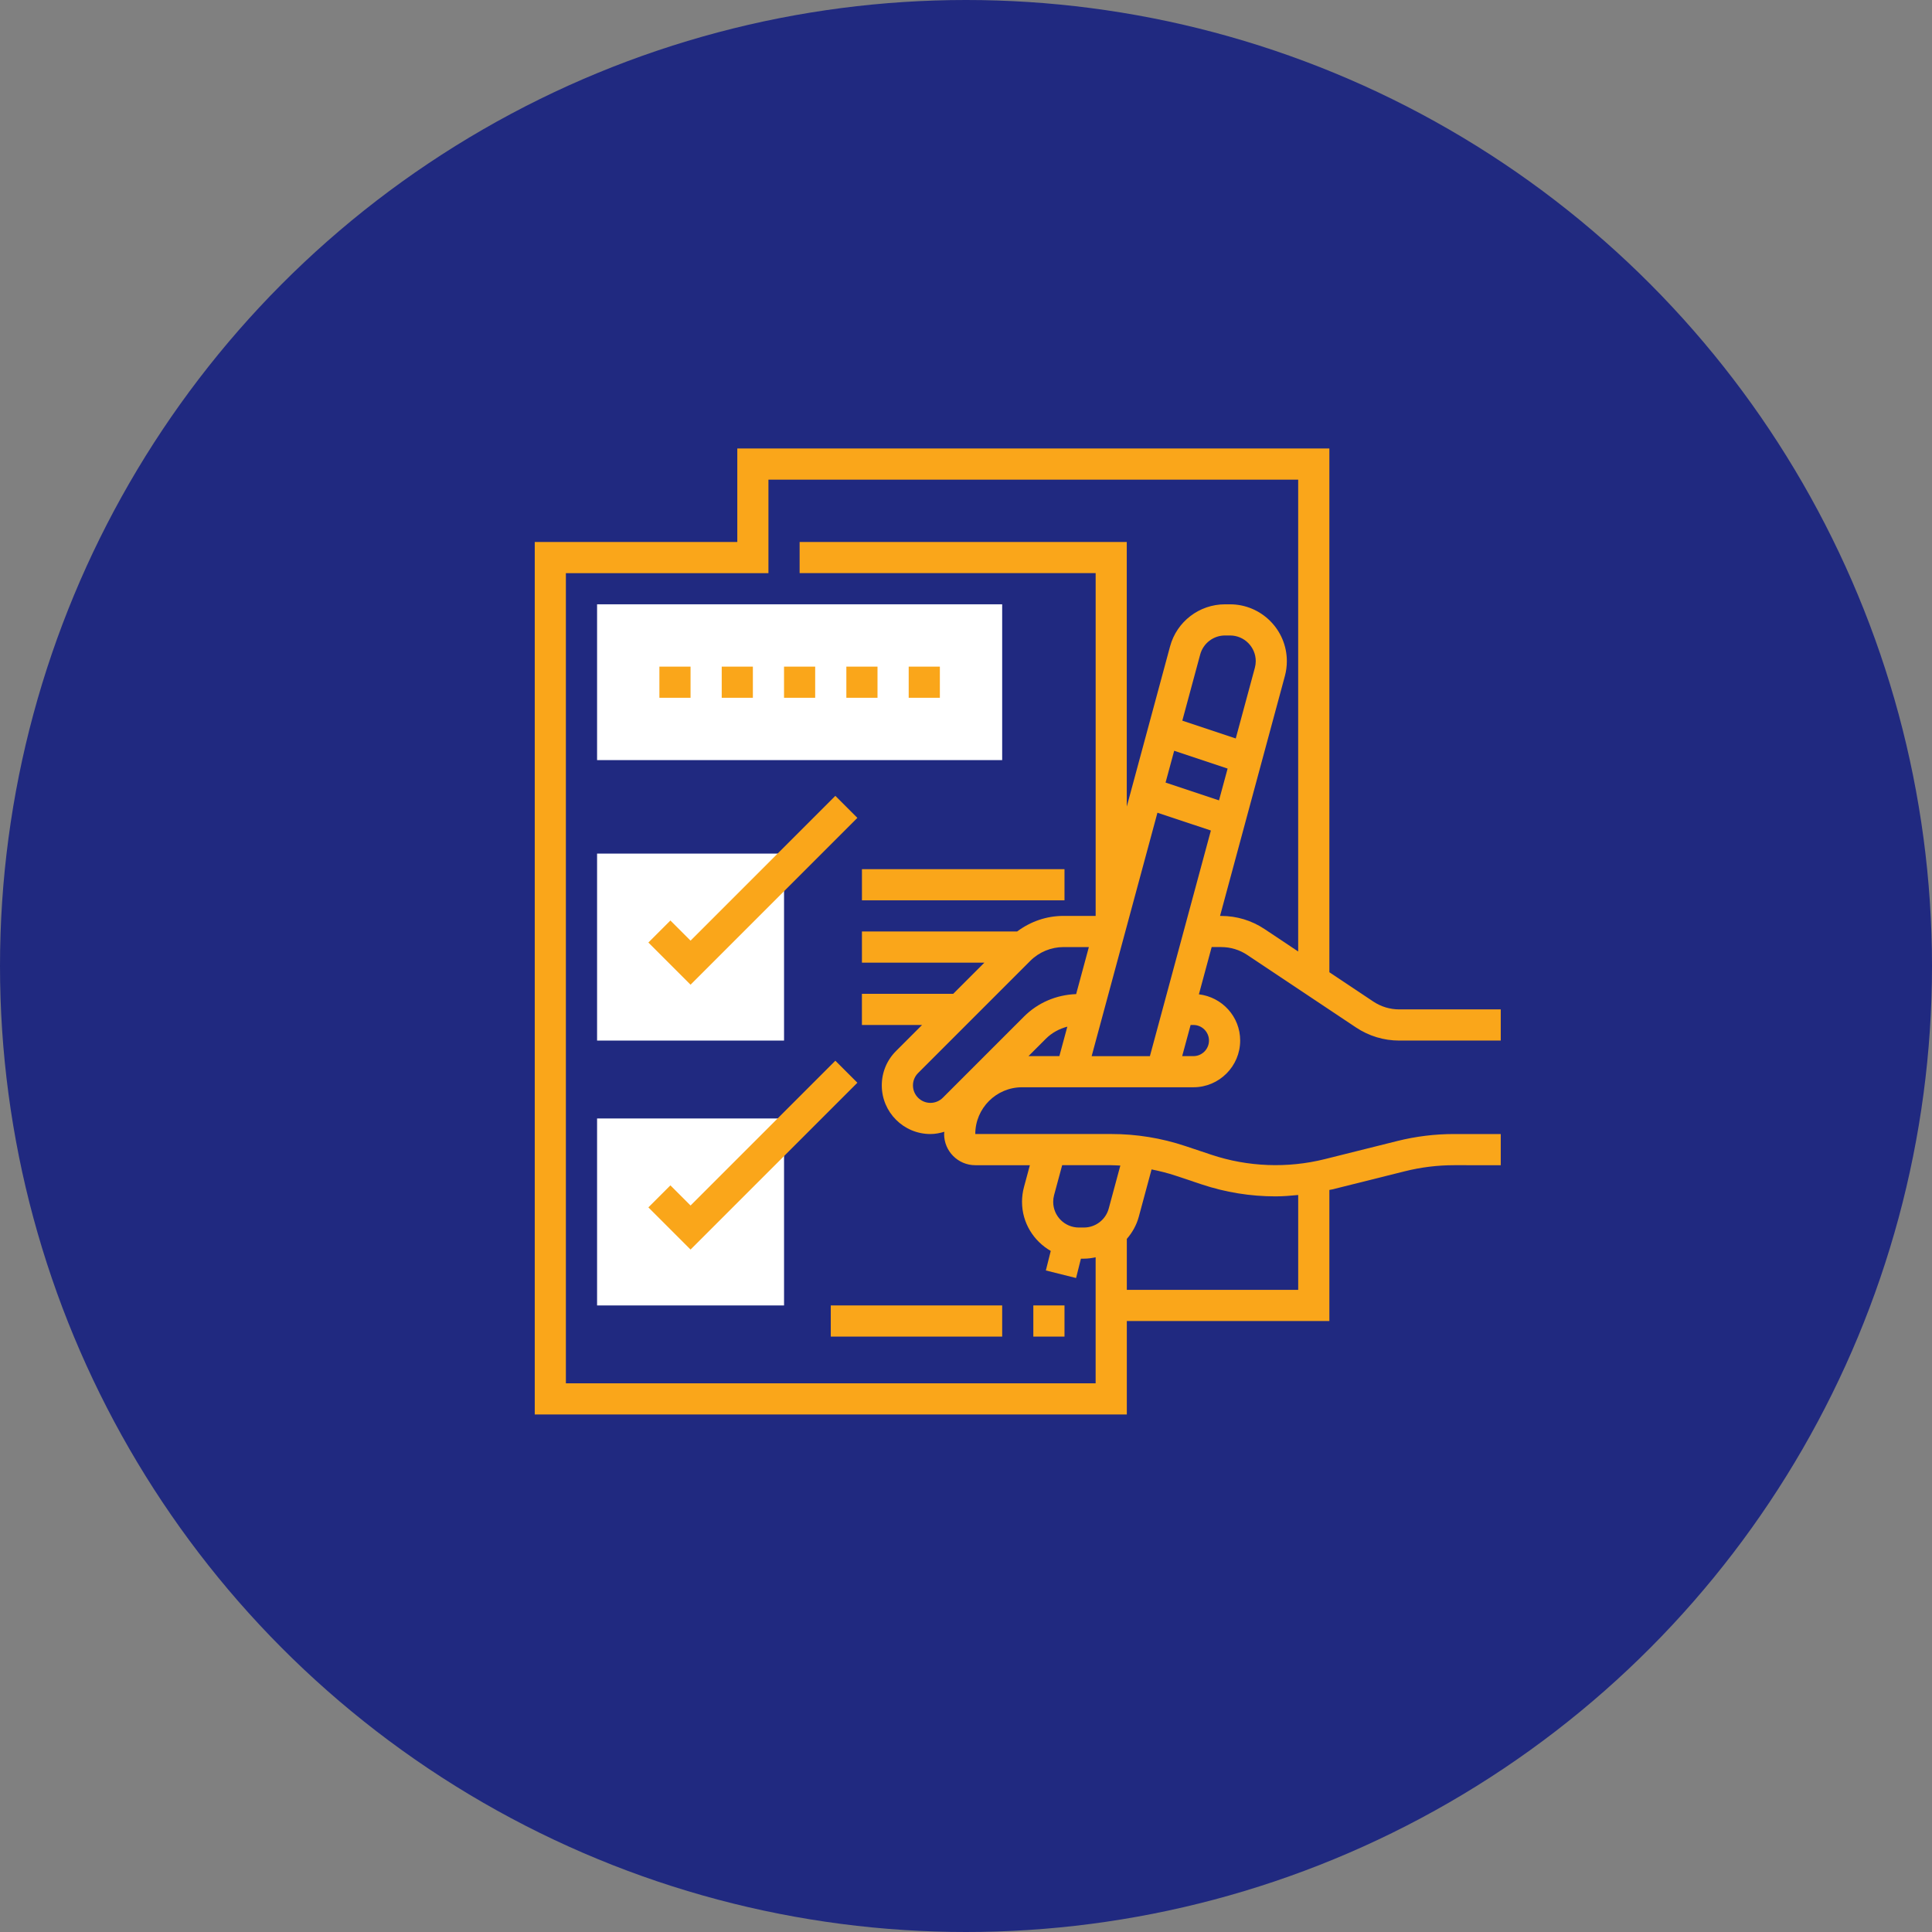
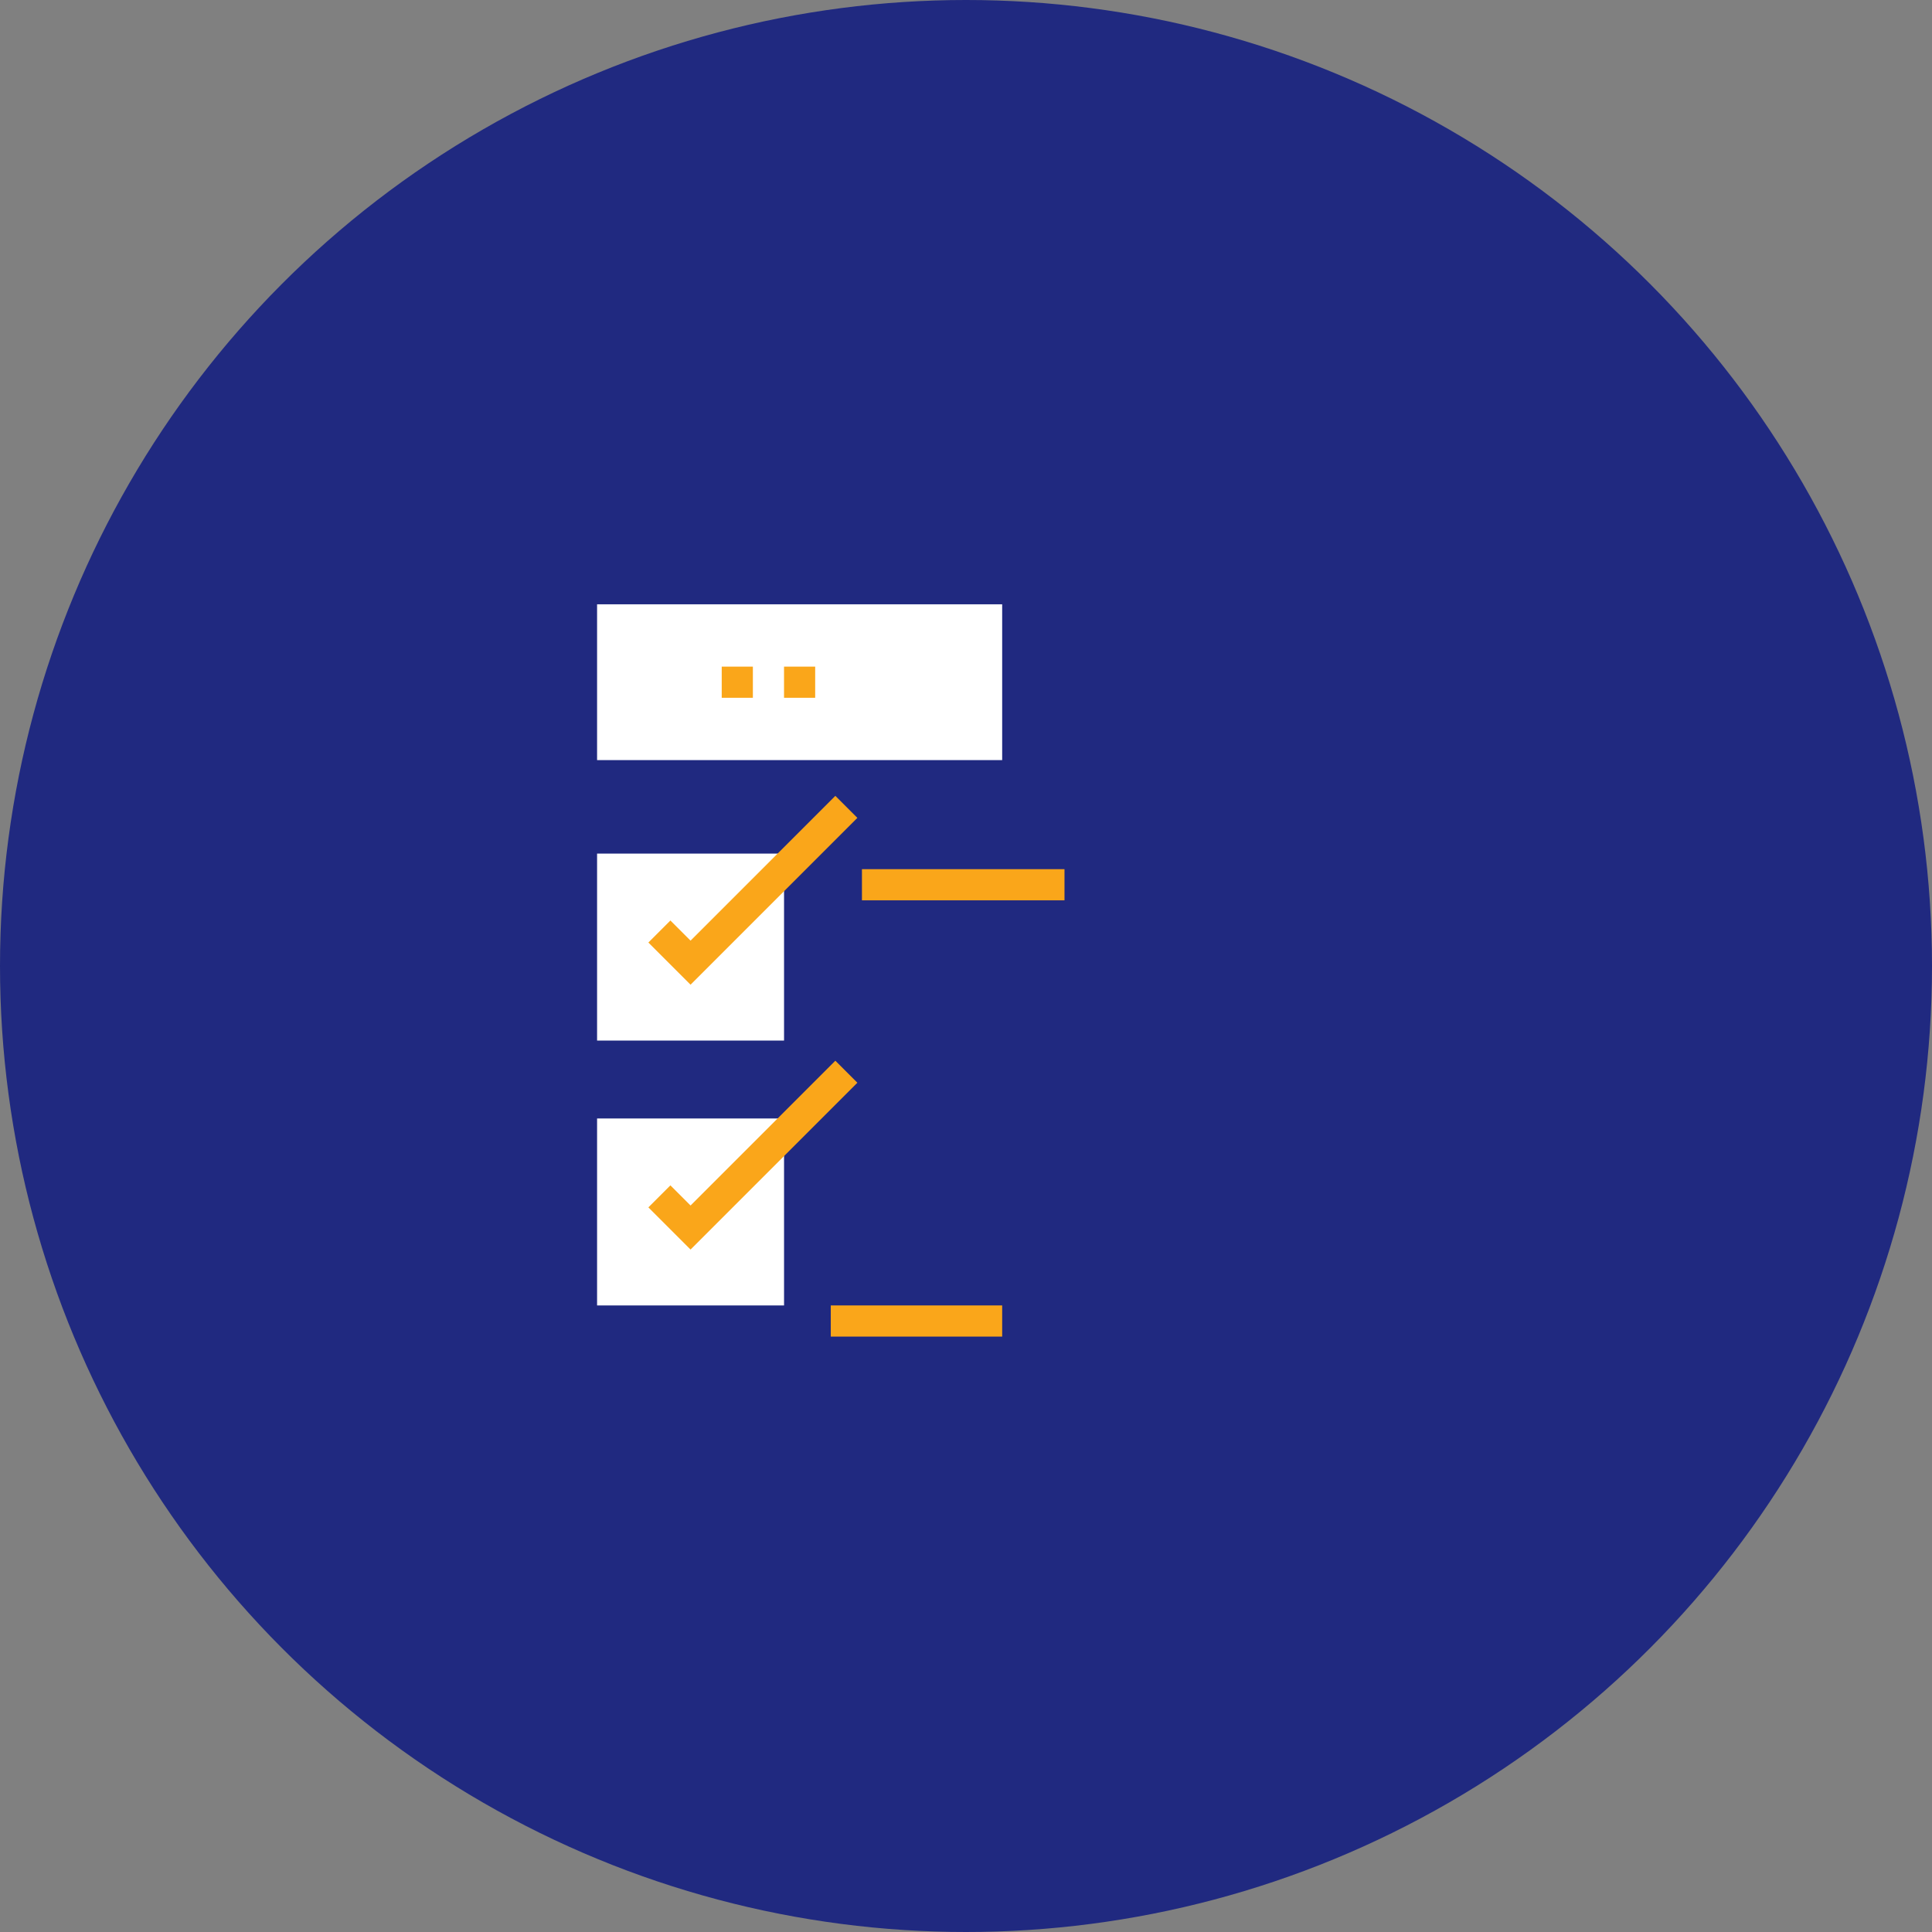
<svg xmlns="http://www.w3.org/2000/svg" version="1.1" id="Слой_1" x="0px" y="0px" width="112px" height="112px" viewBox="0 0 112 112" style="enable-background:new 0 0 112 112;" xml:space="preserve">
  <rect x="0" y="0" width="112" height="112" fill="#808080" stroke="none" />
  <style type="text/css"> .st0{fill:#202980;} .st1{fill:#FFFFFF;} .st2{fill:#FAA61A;} </style>
  <g>
    <circle class="st0" cx="56" cy="56" r="56" />
  </g>
  <g>
    <path class="st1" d="M34.613,49.484h10.839v10.839H34.613V49.484z" />
    <path class="st1" d="M34.613,64.839h10.839v10.839H34.613V64.839z" />
-     <path class="st1" d="M58.097,44.064H34.613v-9.032h23.484V44.064z" />
-     <path class="st2" d="M70.799,54.903c0.537,0,1.056,0.157,1.503,0.455l6.308,4.206c0.745,0.496,1.611,0.759,2.505,0.759H87v-1.807 h-5.884c-0.536,0-1.056-0.157-1.504-0.455l-2.547-1.699V26H42.742v5.419H31V82h34.323v-5.419h11.742v-7.599 c0.056-0.014,0.115-0.018,0.172-0.032l4.202-1.05c0.932-0.233,1.891-0.352,2.851-0.352H87v-1.807h-2.71 c-1.107,0-2.215,0.136-3.289,0.405l-4.202,1.05c-2.16,0.539-4.458,0.452-6.568-0.252l-1.522-0.508 c-1.386-0.462-2.829-0.696-4.289-0.696h-7.882c0-1.494,1.216-2.71,2.71-2.71h9.936c1.494,0,2.71-1.216,2.71-2.71 c0-1.386-1.05-2.518-2.393-2.678l0.741-2.742H70.799z M69.658,68.659c1.386,0.463,2.829,0.696,4.289,0.696 c0.438,0,0.875-0.038,1.311-0.08v5.5h-9.935V71.82c0.317-0.366,0.563-0.798,0.695-1.288l0.74-2.74 c0.465,0.095,0.927,0.208,1.38,0.359L69.658,68.659z M64.947,67.569l-0.673,2.491c-0.175,0.649-0.767,1.101-1.438,1.101h-0.293 c-0.821,0-1.488-0.667-1.488-1.489c0-0.132,0.017-0.262,0.051-0.388l0.469-1.736h2.844C64.595,67.548,64.771,67.562,64.947,67.569z M59.703,67.548l-0.341,1.263c-0.076,0.28-0.114,0.569-0.114,0.861c0,1.221,0.676,2.277,1.665,2.846l-0.284,1.132l1.752,0.438 l0.281-1.122h0.173c0.233,0,0.459-0.033,0.68-0.079v7.305h-30.71V33.226h11.742v-5.419h30.71v27.352l-1.954-1.303 c-0.745-0.496-1.611-0.758-2.506-0.758h-0.07l3.759-13.909c0.076-0.28,0.114-0.569,0.114-0.861c0-1.817-1.478-3.295-3.295-3.295 h-0.293c-1.485,0-2.794,1.001-3.181,2.436l-2.511,9.291V31.419H46.355v1.806h17.161v19.871h-1.869 c-0.983,0-1.909,0.326-2.683,0.903h-8.997v1.806h7.099l-1.807,1.807h-5.293v1.807h3.487l-1.509,1.509 c-0.533,0.532-0.826,1.24-0.826,1.994c0,1.555,1.264,2.819,2.82,2.819c0.278,0,0.546-0.053,0.807-0.131 c-0.001,0.044-0.014,0.086-0.014,0.131c0,0.996,0.81,1.807,1.806,1.807H59.703z M66.661,61.226h-3.377l3.814-14.112l3.098,1.032 L66.661,61.226z M59.732,55.696c0.505-0.504,1.203-0.793,1.916-0.793h1.474l-0.737,2.726c-1.143,0.041-2.214,0.493-3.027,1.306 l-4.703,4.703c-0.189,0.189-0.45,0.297-0.716,0.297c-0.559,0-1.014-0.454-1.014-1.013c0-0.271,0.106-0.525,0.297-0.716 L59.732,55.696z M60.635,60.212c0.341-0.341,0.776-0.574,1.239-0.696l-0.462,1.709h-1.79L60.635,60.212z M72.744,38.717 l-1.106,4.092l-3.098-1.032l1.037-3.837c0.176-0.649,0.767-1.101,1.438-1.101h0.293c0.821,0,1.489,0.667,1.489,1.489 C72.796,38.459,72.779,38.589,72.744,38.717z M68.068,43.523l3.098,1.032l-0.499,1.843l-3.098-1.032L68.068,43.523z M69.183,59.419 c0.498,0,0.903,0.406,0.903,0.903s-0.405,0.903-0.903,0.903h-0.651l0.489-1.806H69.183z" />
-     <path class="st2" d="M38.226,38.645h1.806v1.806h-1.806V38.645z" />
+     <path class="st1" d="M58.097,44.064H34.613v-9.032h23.484V44.064" />
    <path class="st2" d="M41.839,38.645h1.806v1.806h-1.806V38.645z" />
    <path class="st2" d="M45.451,38.645h1.806v1.806h-1.806V38.645z" />
-     <path class="st2" d="M49.064,38.645h1.806v1.806h-1.806V38.645z" />
-     <path class="st2" d="M52.678,38.645h1.807v1.806h-1.807V38.645z" />
    <path class="st2" d="M49.703,47.413l-1.277-1.277l-8.394,8.394l-1.168-1.168l-1.277,1.277l2.445,2.445L49.703,47.413z" />
    <path class="st2" d="M48.426,61.49l-8.394,8.394l-1.168-1.168l-1.277,1.277l2.445,2.445l9.671-9.671L48.426,61.49z" />
-     <path class="st2" d="M59.903,75.677h1.807v1.807h-1.807V75.677z" />
    <path class="st2" d="M48.161,75.677h9.936v1.807h-9.936V75.677z" />
    <path class="st2" d="M49.968,50.387H61.71v1.806H49.968V50.387z" />
  </g>
</svg>